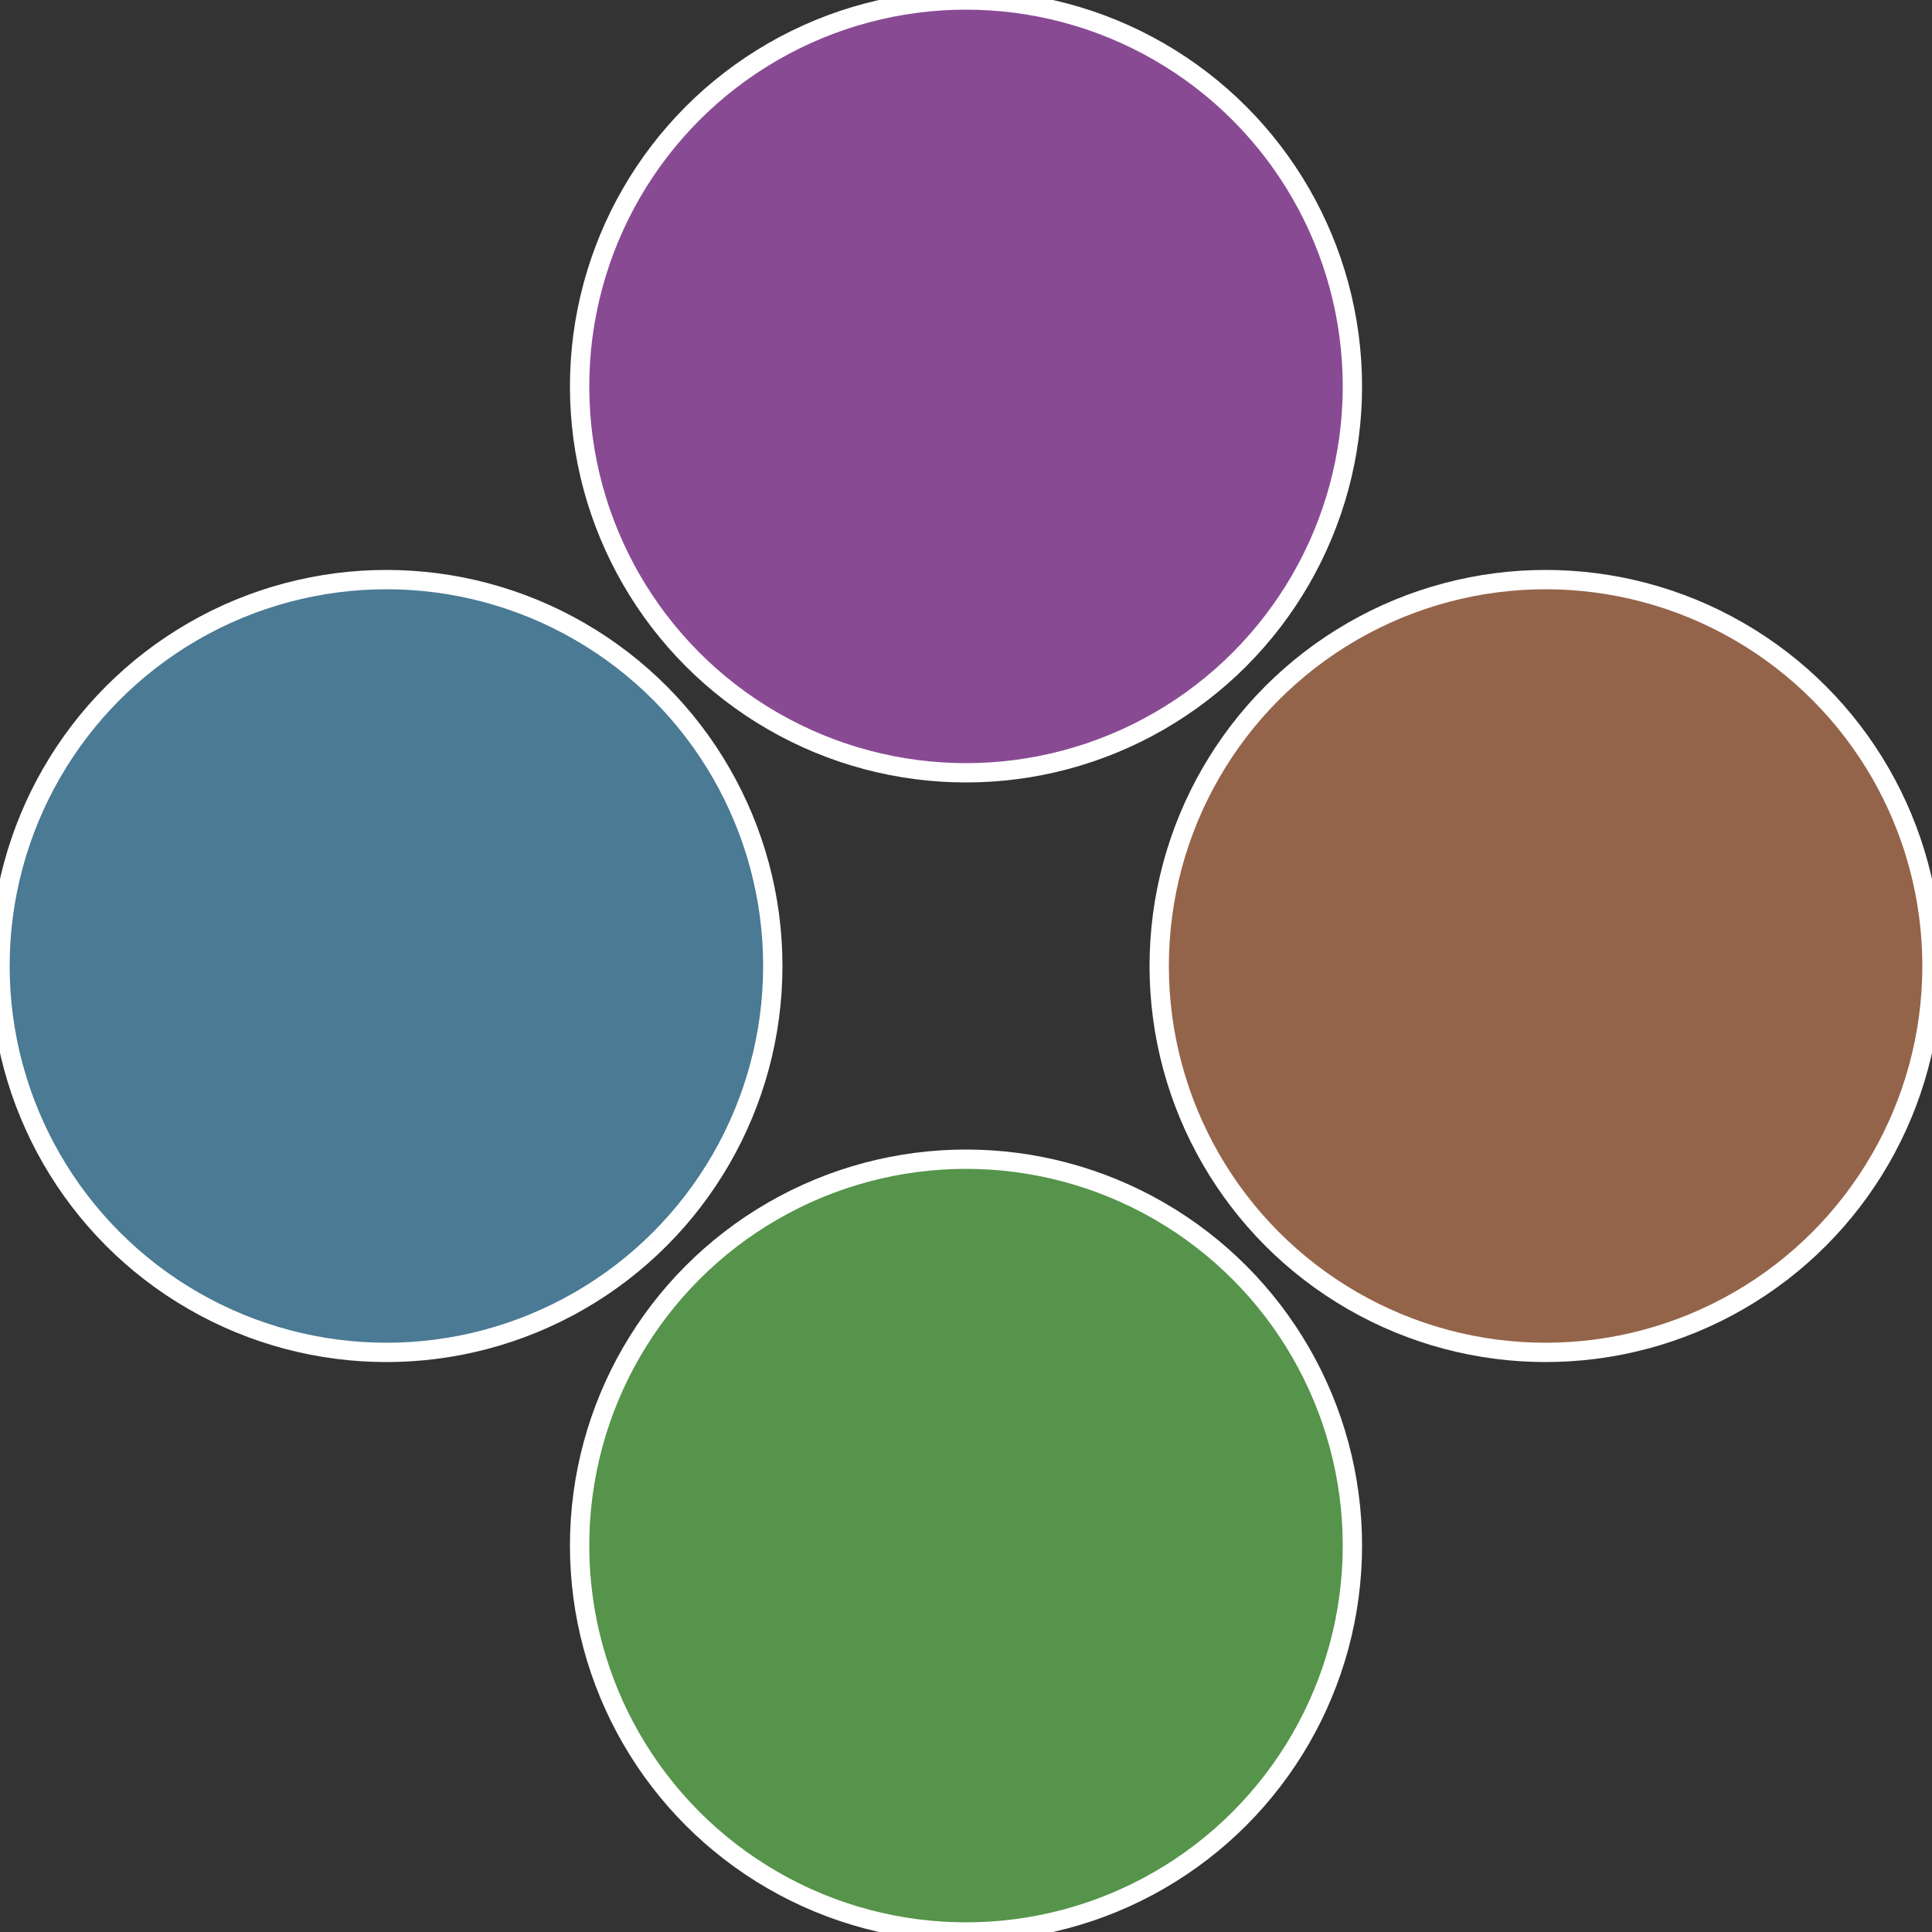
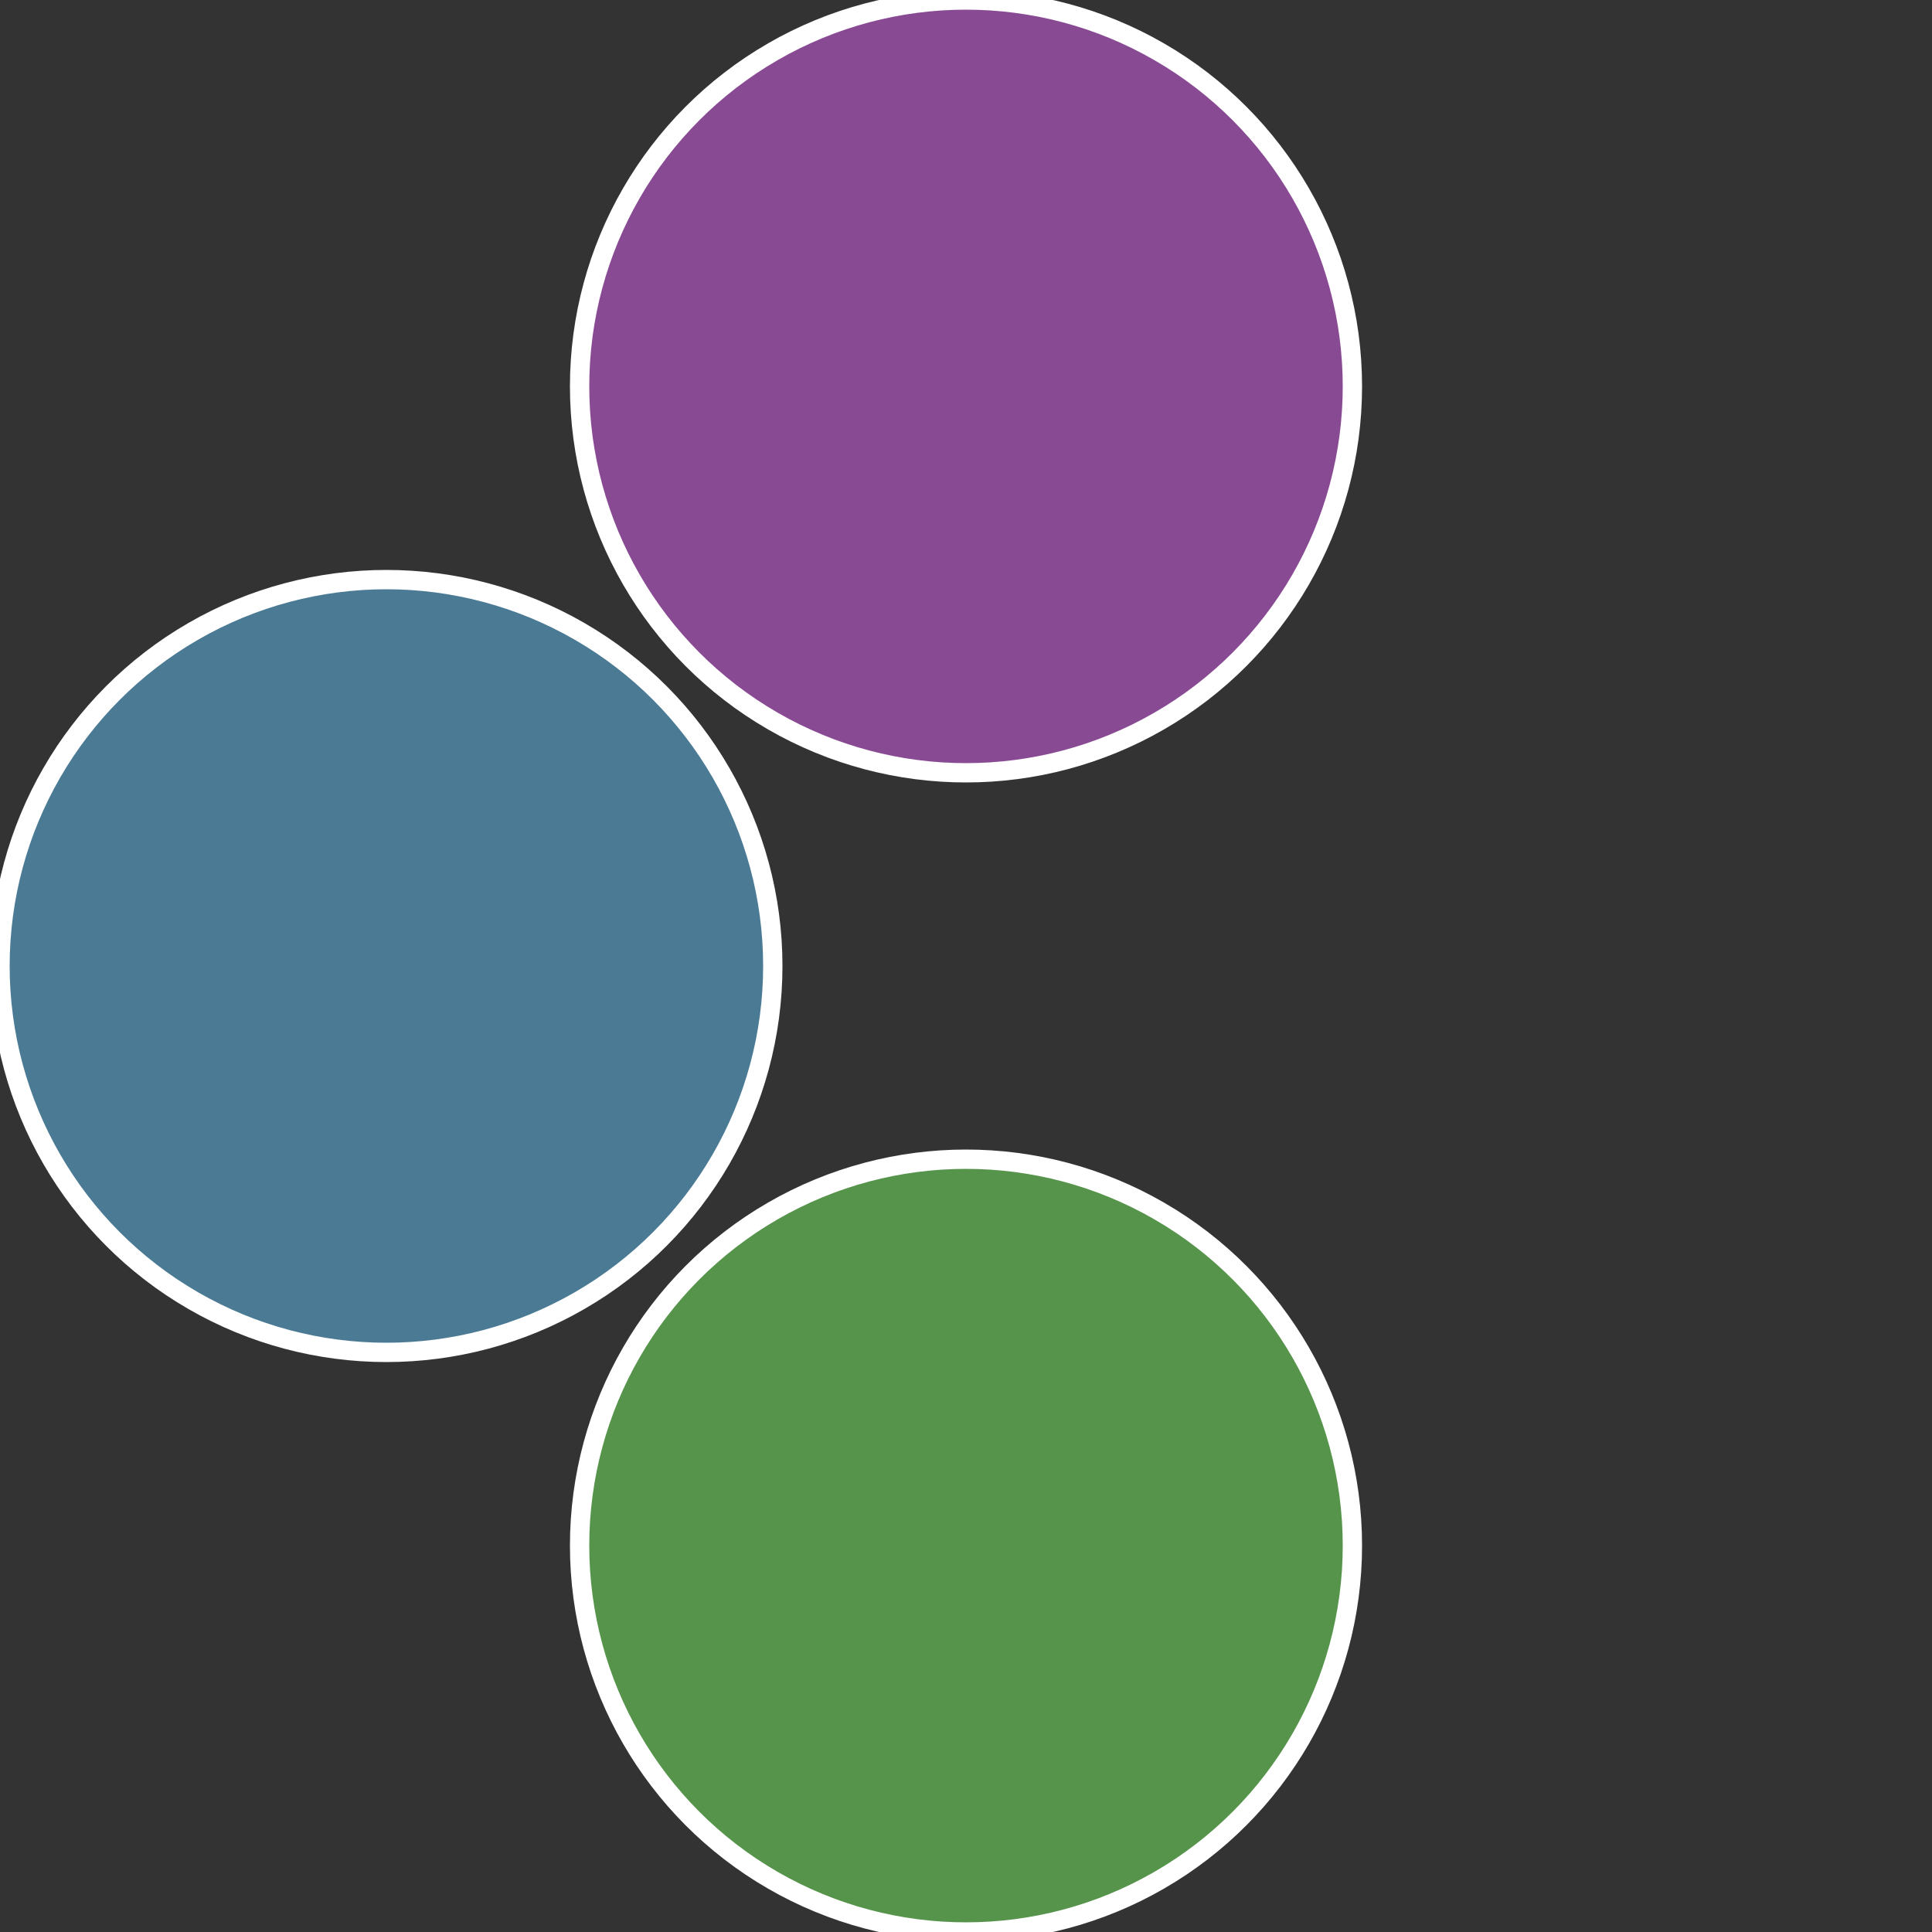
<svg xmlns="http://www.w3.org/2000/svg" width="500" height="500" viewBox="-1 -1 2 2">
  <rect x="-1" y="-1" width="2" height="2" fill="#333333" stroke="none" />
-   <circle cx="0.6" cy="0" r="0.4" fill="#94644a" stroke="#fff" stroke-width="1%" />
  <circle cx="3.6739403974421E-17" cy="0.6" r="0.4" fill="#55944a" stroke="#fff" stroke-width="1%" />
  <circle cx="-0.6" cy="7.3478807948841E-17" r="0.4" fill="#4a7a94" stroke="#fff" stroke-width="1%" />
  <circle cx="-1.1021821192326E-16" cy="-0.6" r="0.4" fill="#894a94" stroke="#fff" stroke-width="1%" />
</svg>